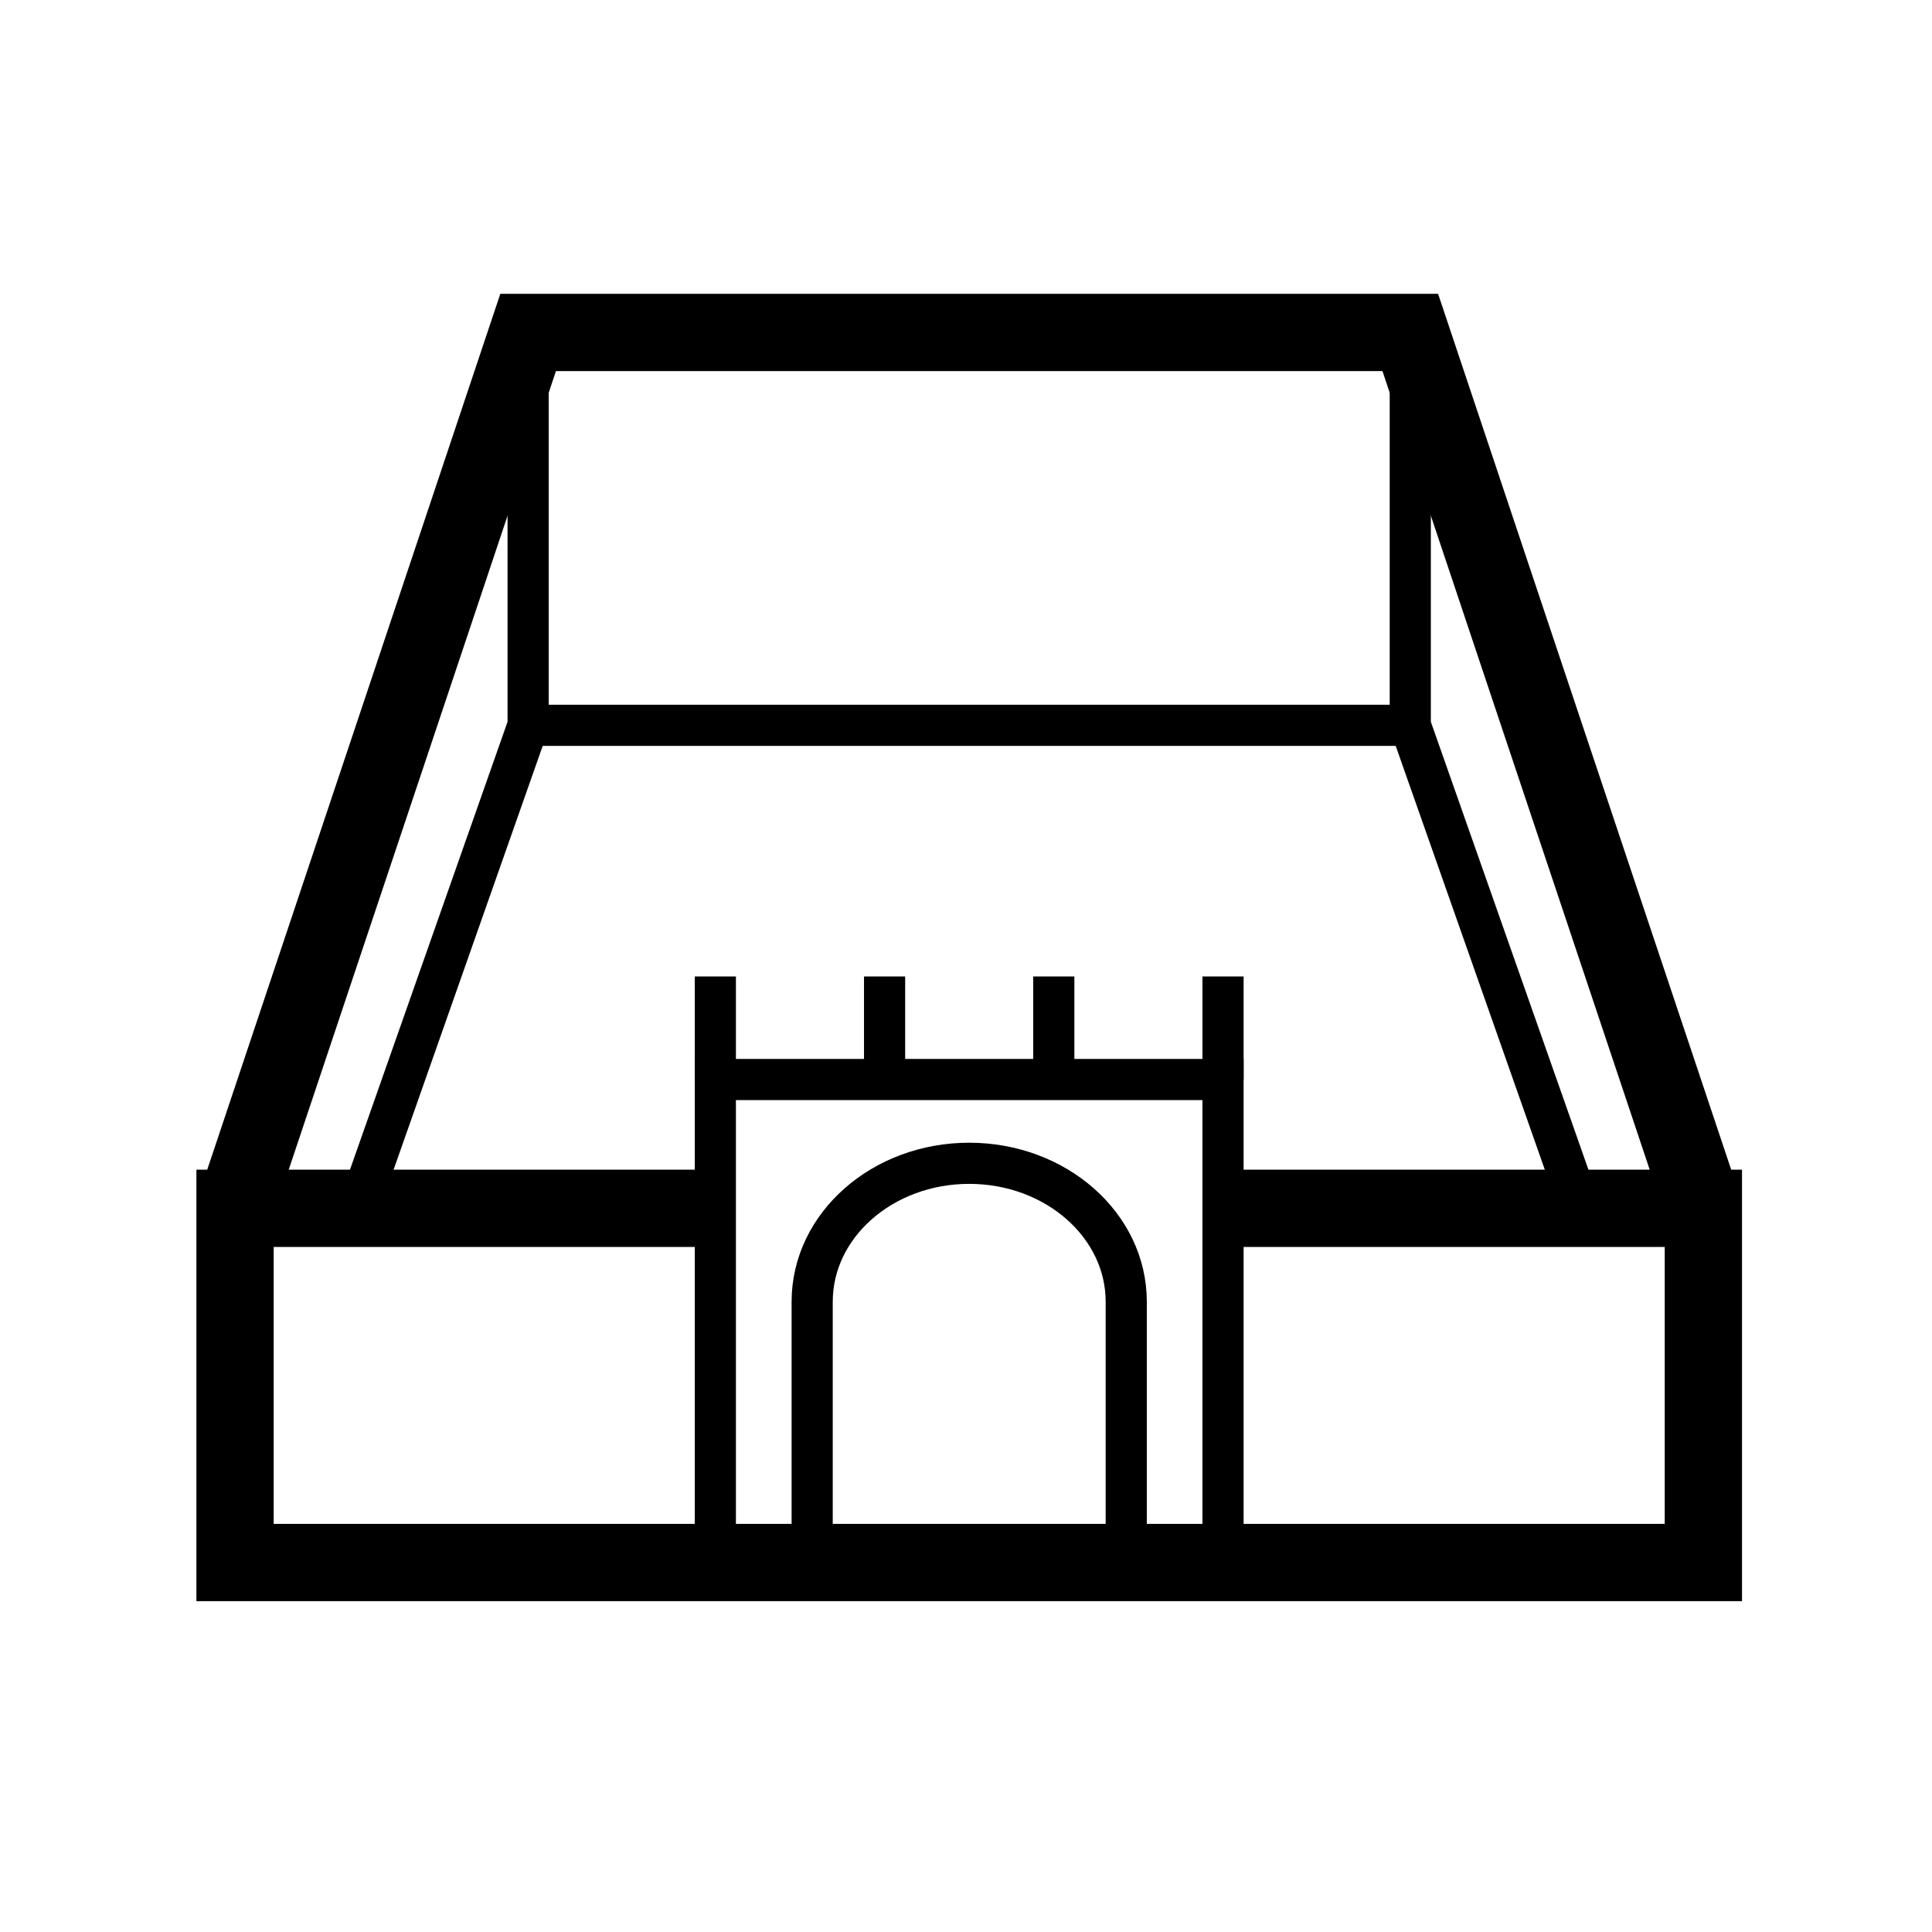
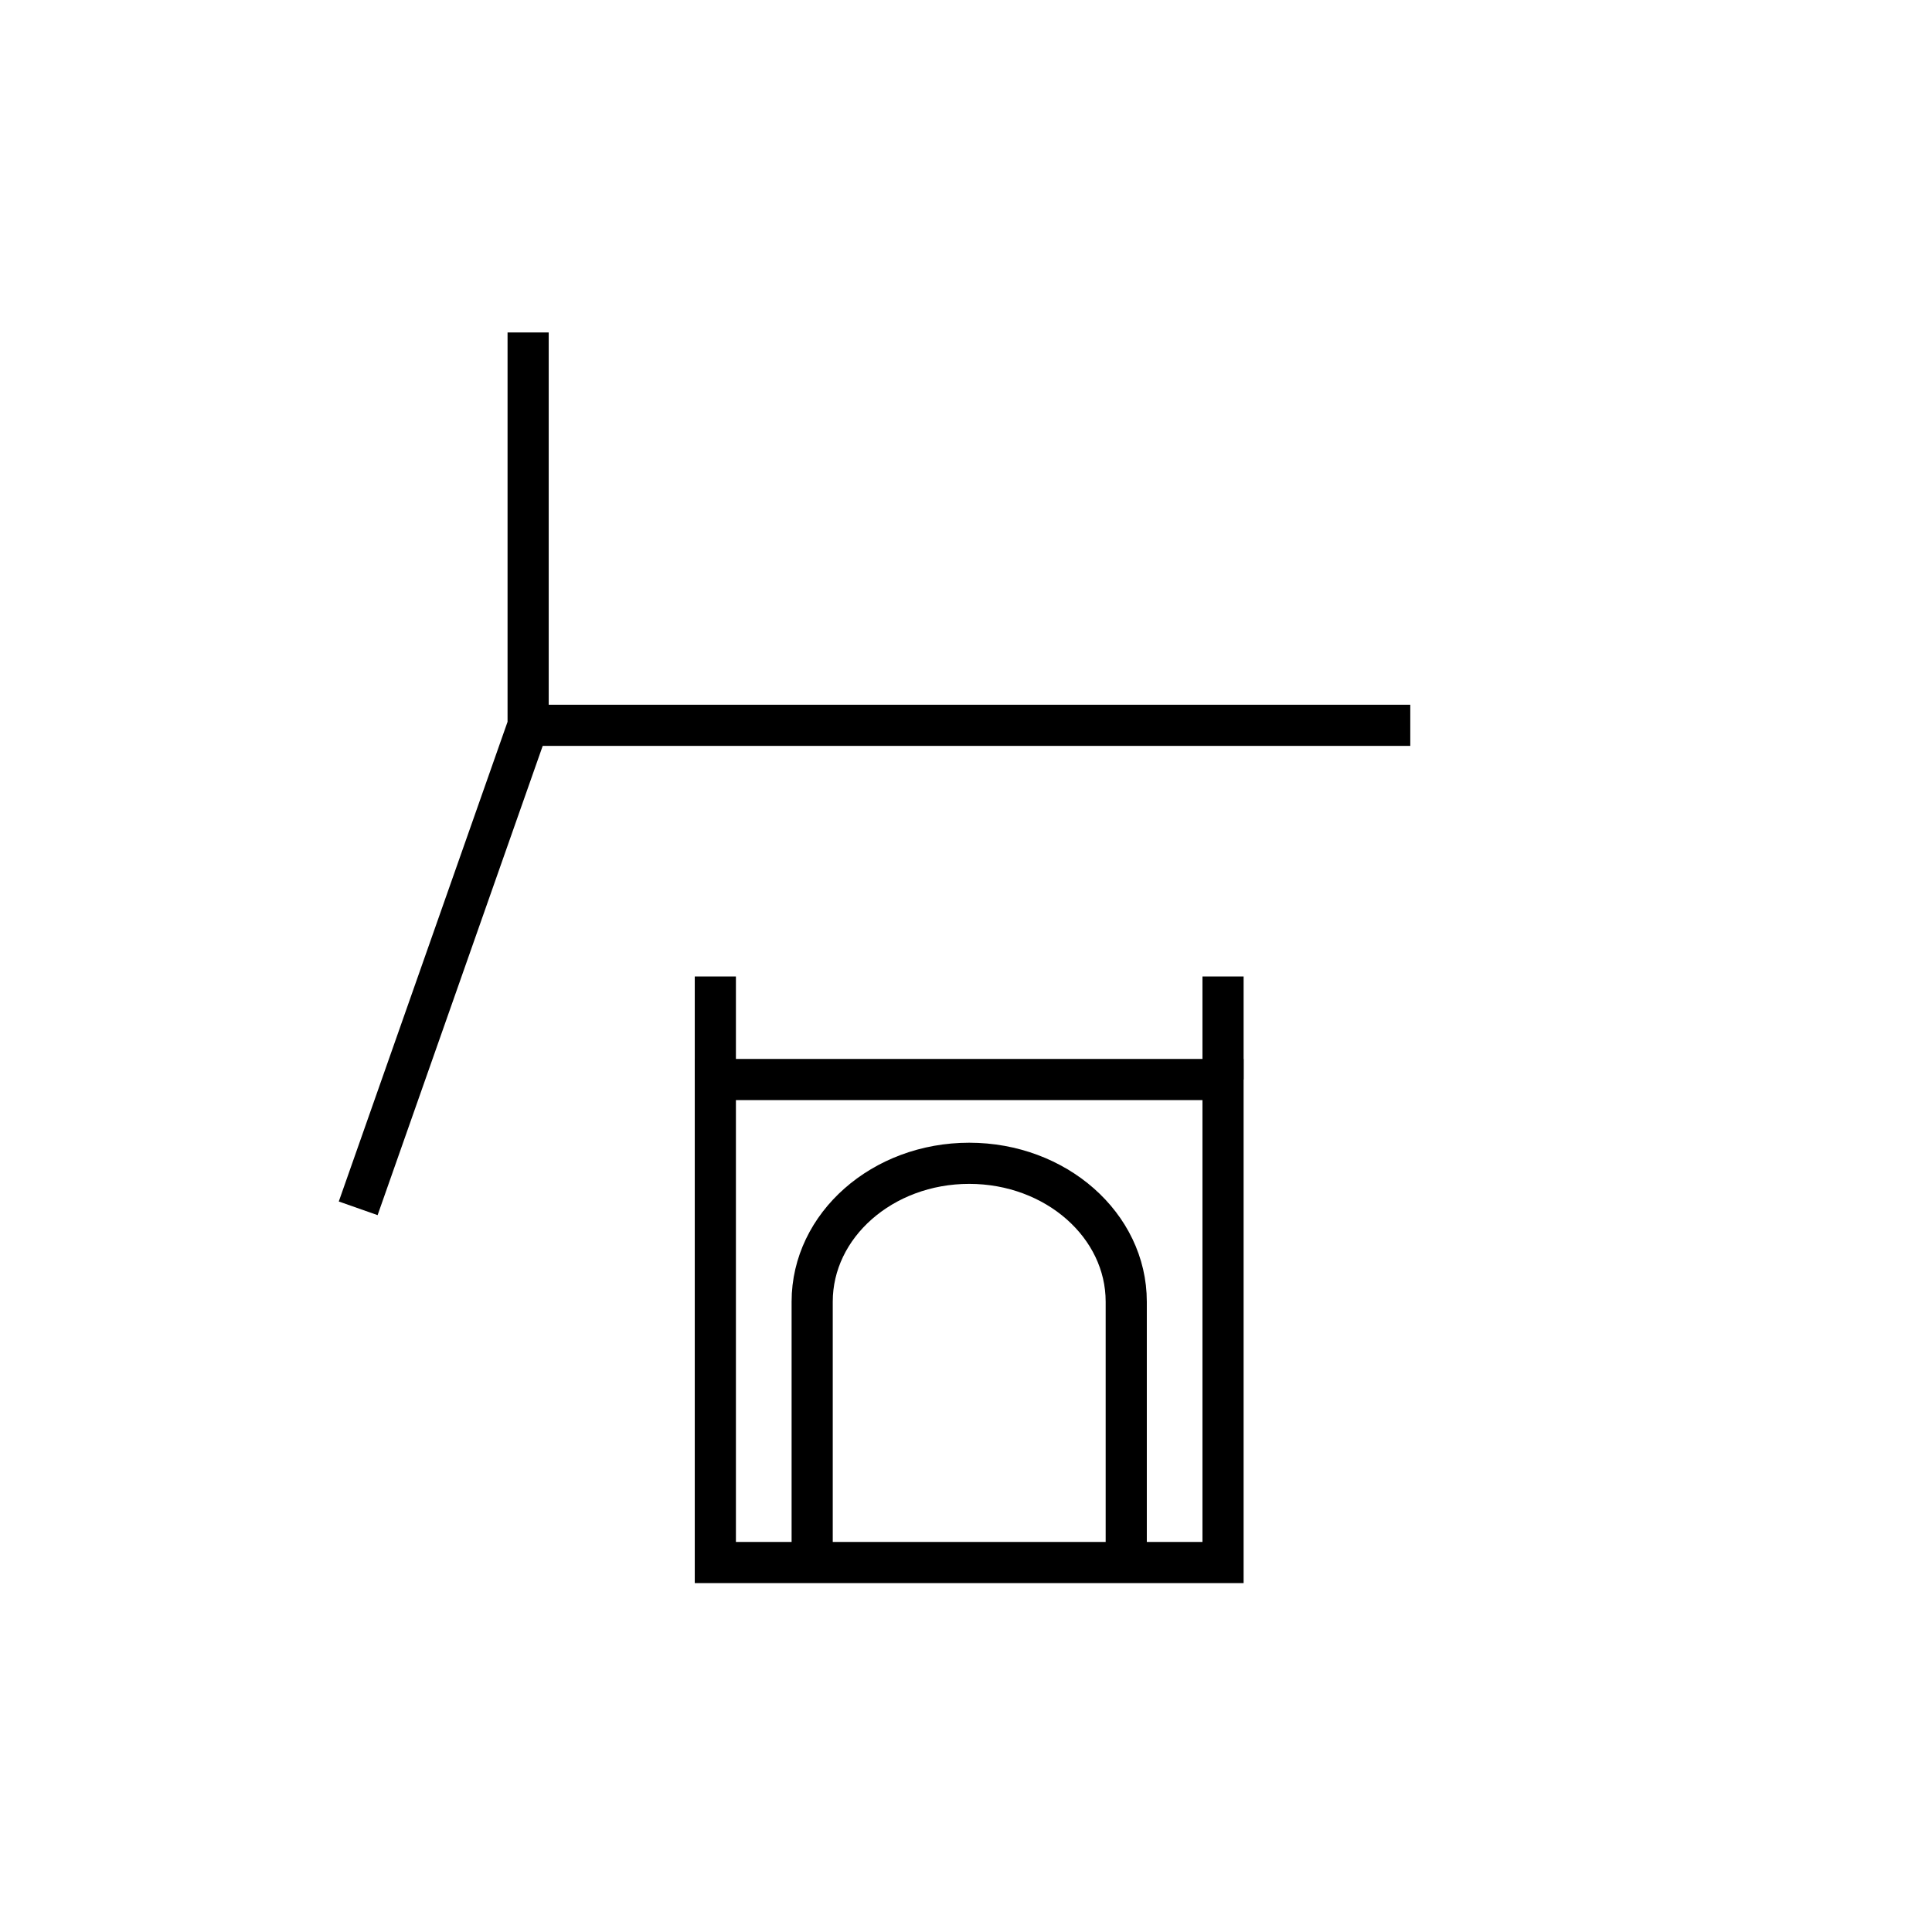
<svg xmlns="http://www.w3.org/2000/svg" version="1.1" width="50" height="50" viewBox="0 0 50 50" xml:space="preserve">
  <g transform="translate(-50,-2650)">
-     <polyline fill="none" points="81.652,2681.271 94.083,2681.271 94.083,2690.438     56.083,2690.438 56.083,2681.271 68.514,2681.271   " stroke="#000000" stroke-width="2" />
    <rect fill="none" height="12.5" stroke="#000000" stroke-width="1.065" width="13.139" x="68.513" y="2677.938" />
    <path d="M71.019,2690.438v-6.75c0-1.979,1.82-3.582,4.064-3.582     s4.064,1.604,4.064,3.582v6.75" fill="none" stroke="#000000" stroke-width="1.065" />
-     <line fill="none" stroke="#000000" stroke-width="1.065" x1="77.272" x2="77.272" y1="2677.938" y2="2675.271" />
    <line fill="none" stroke="#000000" stroke-width="1.065" x1="81.652" x2="81.652" y1="2677.938" y2="2675.271" />
-     <line fill="none" stroke="#000000" stroke-width="1.065" x1="72.893" x2="72.893" y1="2677.938" y2="2675.271" />
    <line fill="none" stroke="#000000" stroke-width="1.065" x1="68.513" x2="68.513" y1="2677.938" y2="2675.271" />
-     <polyline fill="none" points="94.083,2681.271 86.498,2658.604 63.668,2658.604     56.083,2681.271   " stroke="#000000" stroke-width="2" />
    <polyline fill="none" points="63.668,2658.604 63.668,2668.771 59.27,2681.271   " stroke="#000000" stroke-width="1.065" />
-     <polyline fill="none" points="86.498,2658.604 86.498,2668.771 90.896,2681.271   " stroke="#000000" stroke-width="1.065" />
    <line fill="none" stroke="#000000" stroke-width="1.065" x1="63.668" x2="86.498" y1="2668.771" y2="2668.771" />
  </g>
</svg>